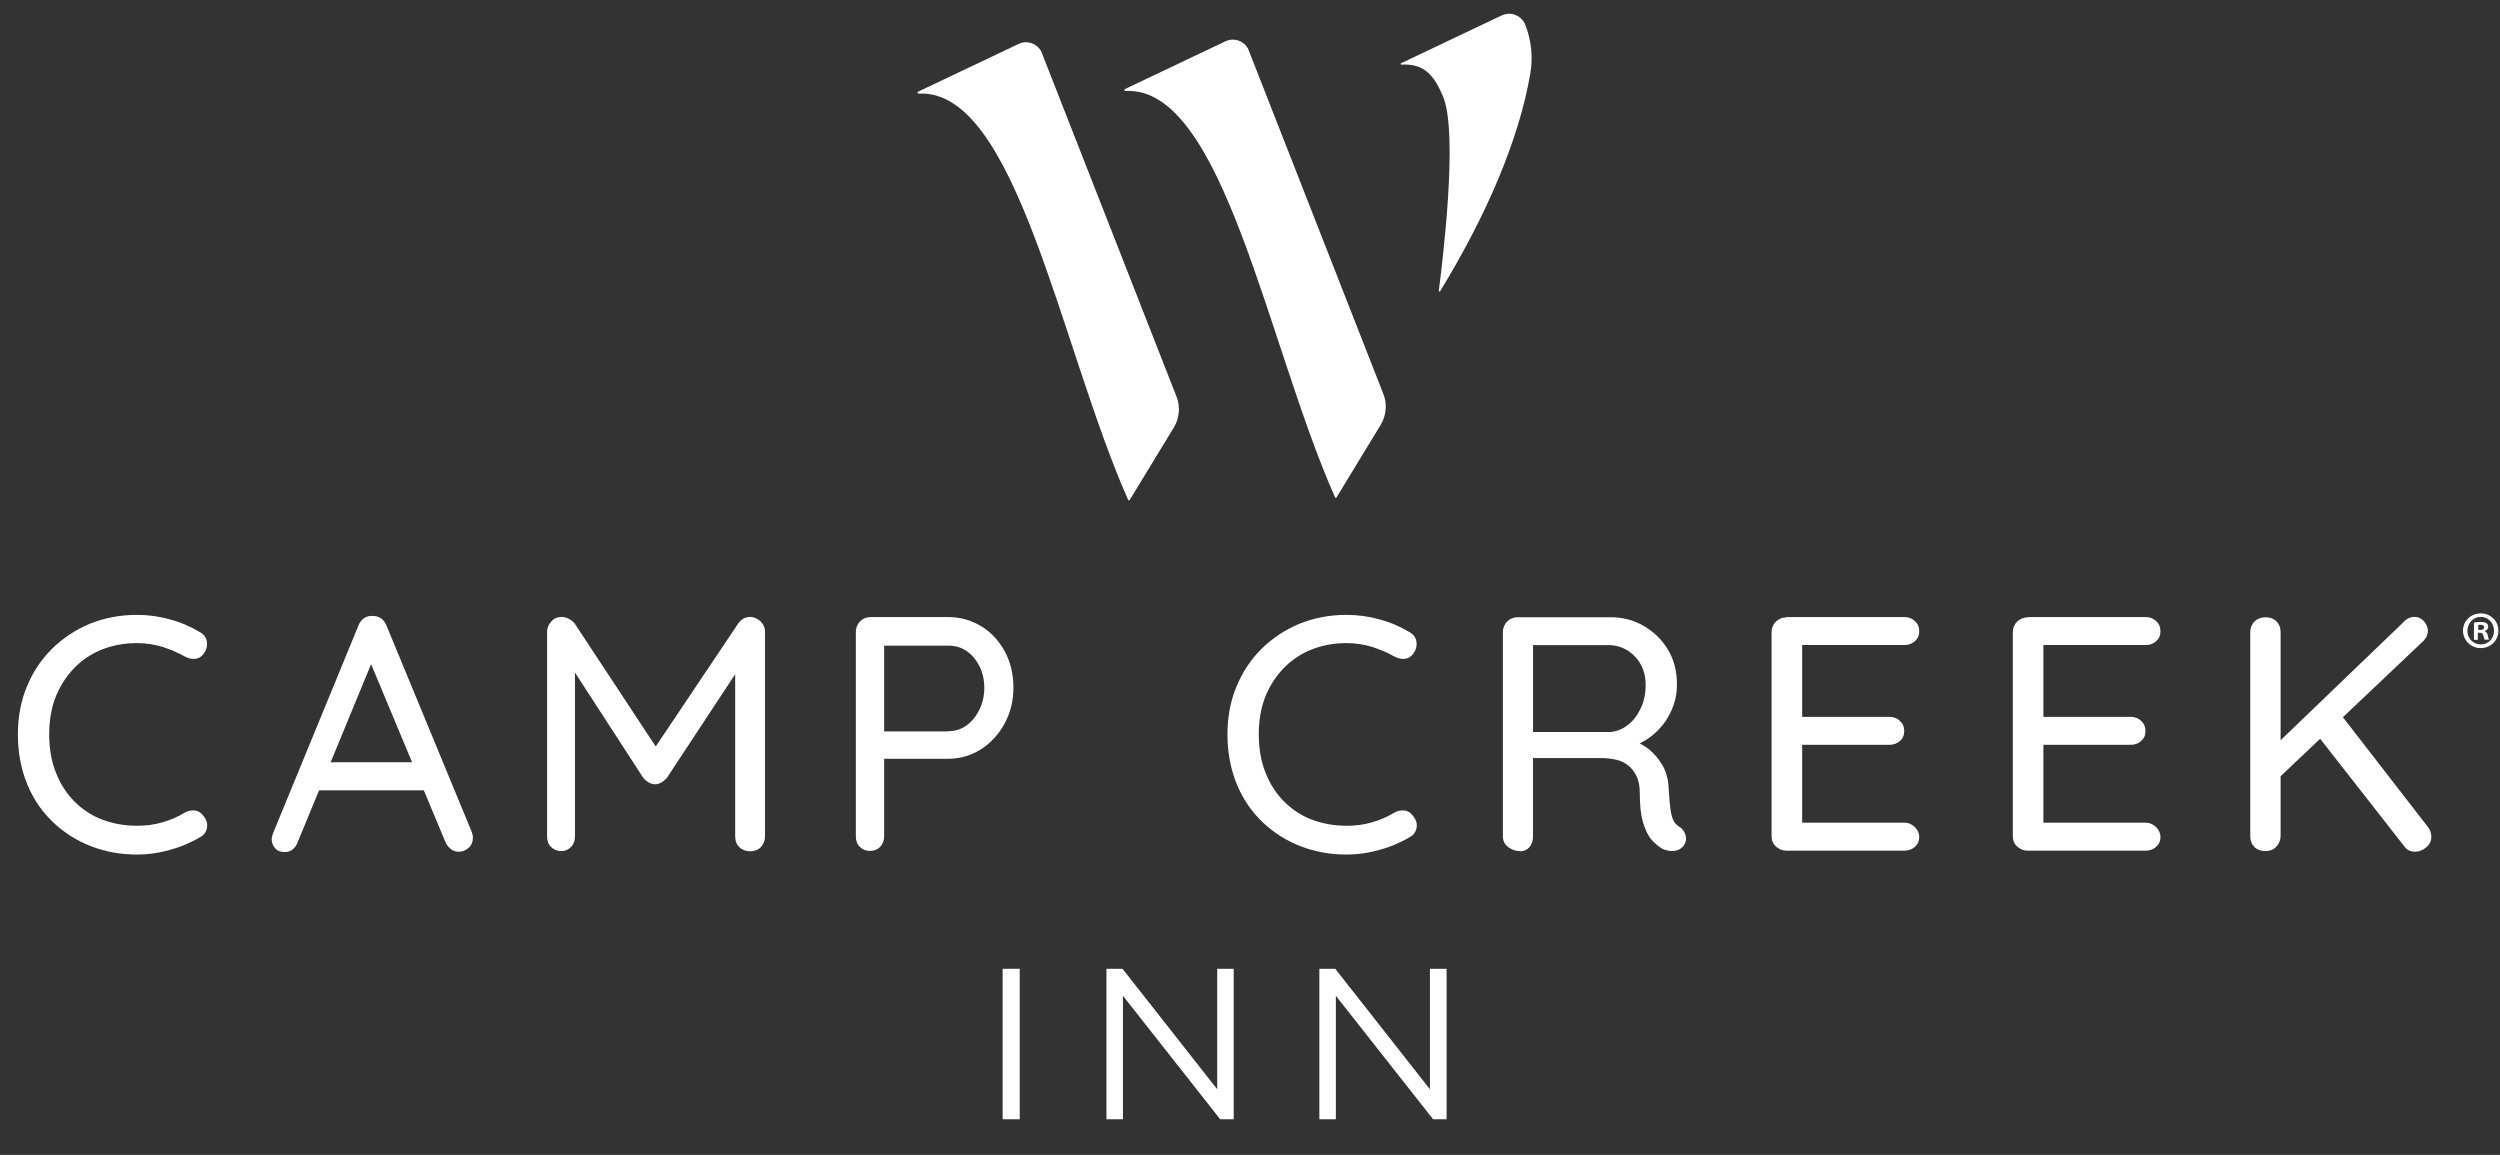
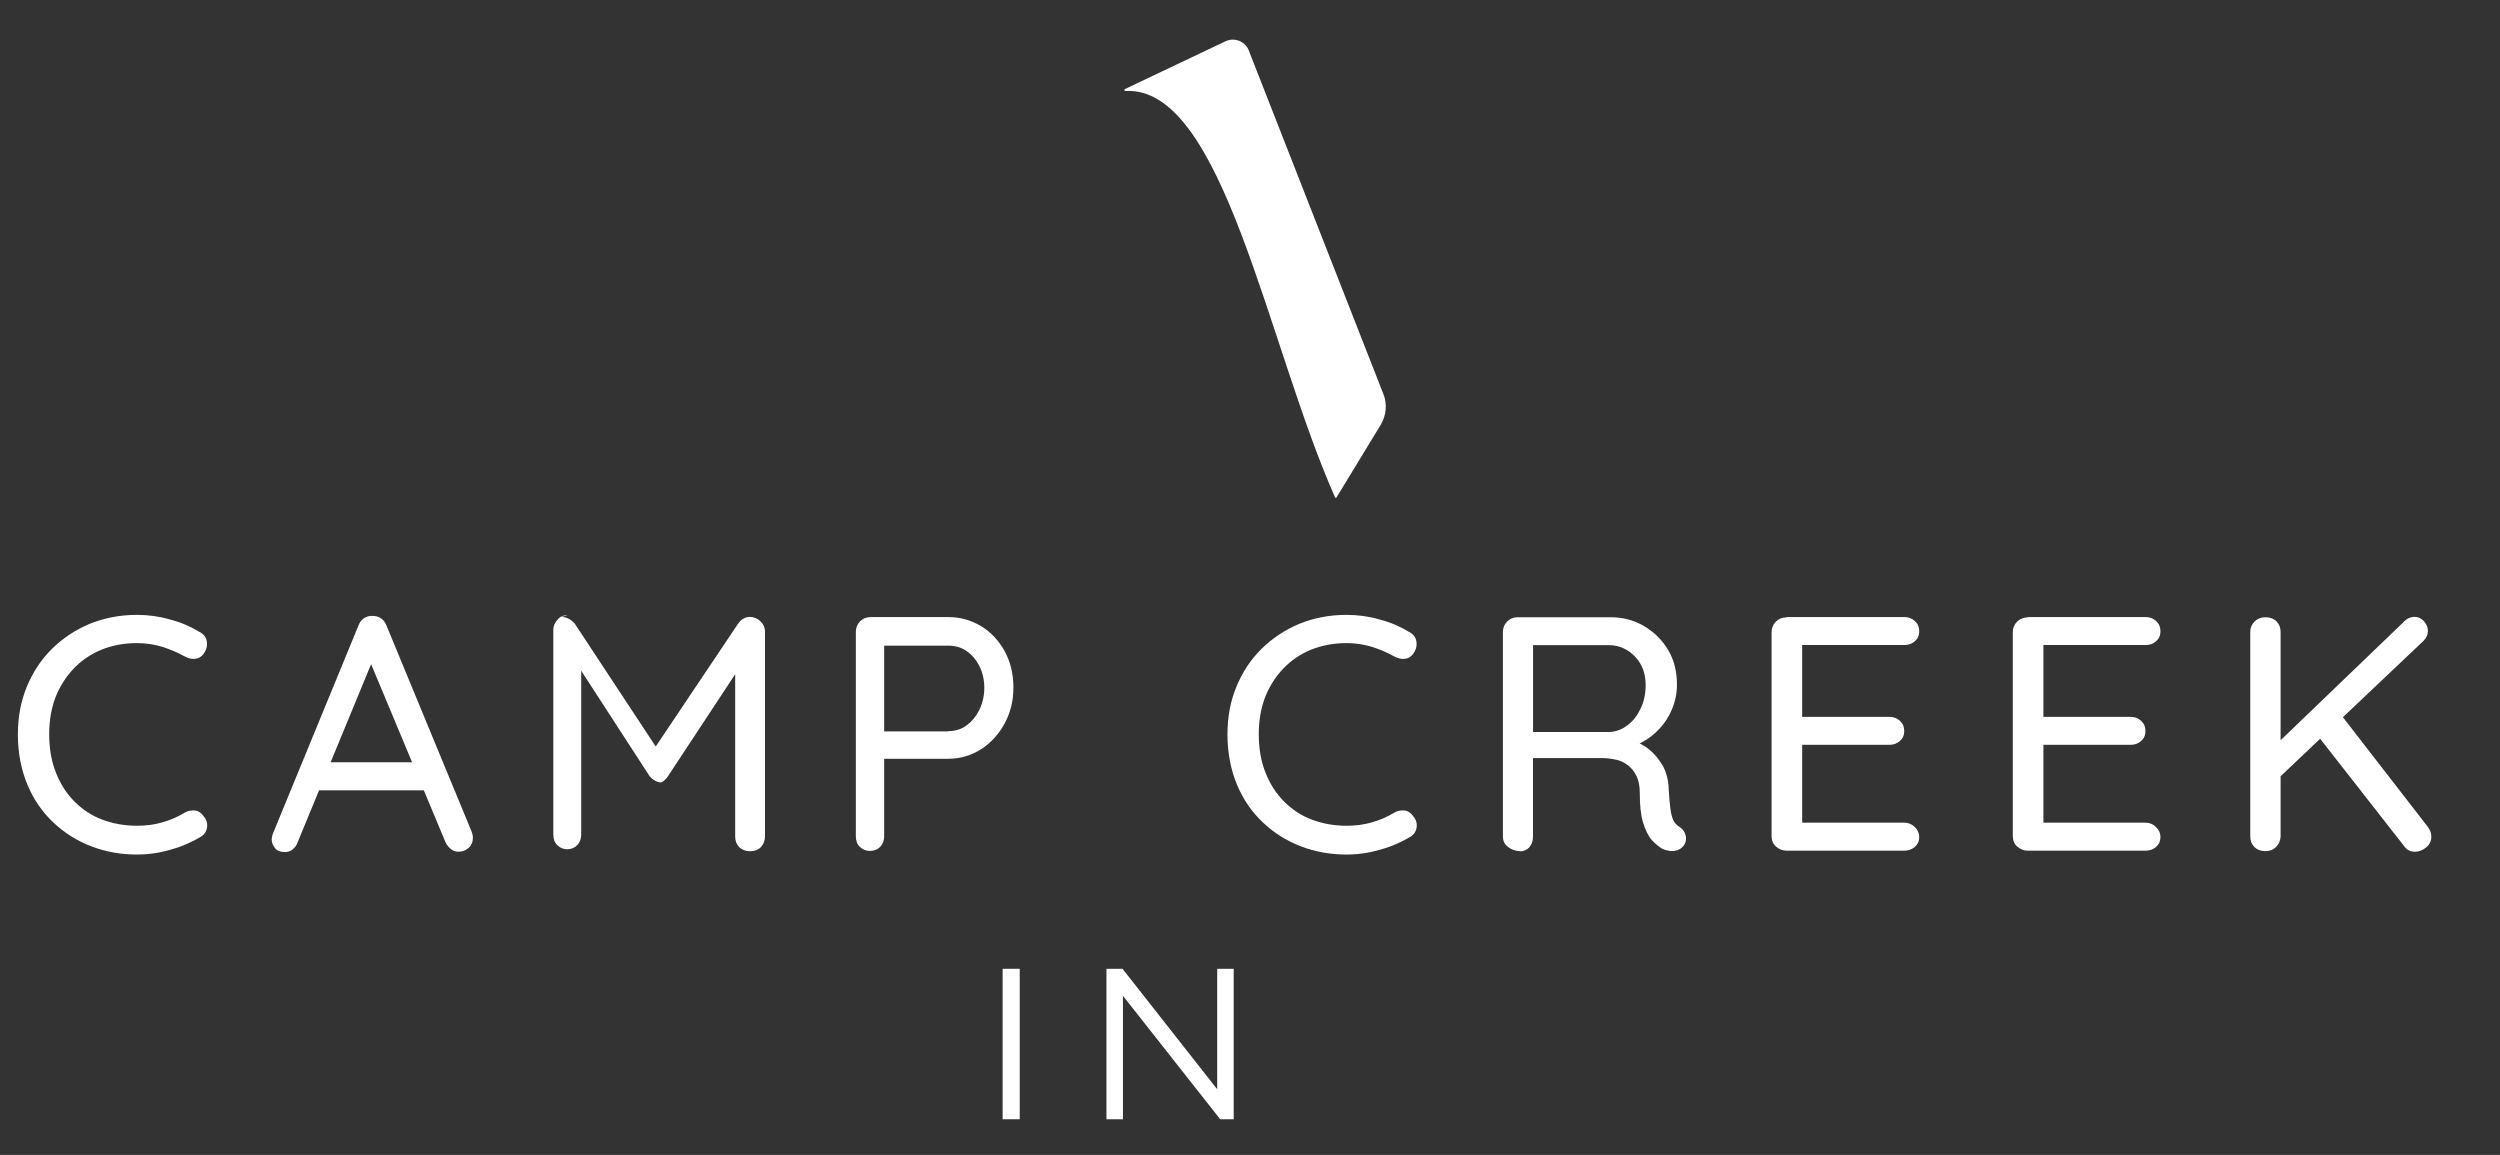
<svg xmlns="http://www.w3.org/2000/svg" version="1.1" viewBox="0 0 285.1 131.71">
  <rect x="0" y="0" width="285.1" height="131.71" fill="#333333" stroke="none" />
  <defs>
    <style>
      .cls-1 {
        fill: #fff;
      }
    </style>
  </defs>
  <g>
    <g id="Layer_1">
      <g>
        <g>
          <path class="cls-1" d="M114.34,110.48h1.95v17.16h-1.95v-17.16Z" />
          <path class="cls-1" d="M126.21,110.48h1.8l10.8,13.74v-13.74h1.88v17.16h-1.54l-11.09-14.08v14.08h-1.88v-17.16h.02Z" />
-           <path class="cls-1" d="M150.47,110.48h1.8l10.8,13.74v-13.74h1.9v17.16h-1.54l-11.09-14.08v14.08h-1.88v-17.16h0Z" />
        </g>
        <g>
          <path class="cls-1" d="M128.28,10.16l11.47-5.45c.98-.46,2.15-.05,2.62.93.03.05.03.08.05.14l15.34,39.15c.46,1.14.33,2.45-.3,3.51l-5.04,8.28c-.03.05-.08.05-.14.03l-.03-.03c-7.76-17.49-12.75-47-23.92-46.34-.11-.03-.16-.16-.05-.22" />
-           <path class="cls-1" d="M173.95,2.83h0c-.41-1.01-1.55-1.53-2.56-1.12-.05.03-.08.03-.14.05l-11.47,5.45c-.11.05-.05.16.05.16,2.56-.14,3.68,1.17,4.71,3.57,1.83,4.2-.11,19.54-.46,22.21,0,.08.11.14.16.05,5.31-8.69,9.02-17.38,10.27-24.79.33-1.85.14-3.79-.57-5.59" />
-           <path class="cls-1" d="M104.69,10.46l11.47-5.45c.98-.46,2.15-.05,2.62.93.03.05.03.08.05.14l15.34,39.15c.46,1.14.33,2.45-.3,3.51l-5.04,8.28c-.03.05-.08.05-.14.03l-.03-.03c-7.76-17.49-12.75-47-23.92-46.34-.11-.05-.14-.16-.05-.22" />
        </g>
      </g>
      <g>
        <g>
          <path class="cls-1" d="M22.76,72.06c.47.26.76.62.83,1.12.07.5-.05.95-.38,1.4-.26.33-.57.52-.95.55-.38.05-.76-.05-1.14-.24-.81-.45-1.69-.83-2.59-1.12-.93-.28-1.88-.43-2.9-.43-1.5,0-2.85.26-4.08.76-1.21.5-2.28,1.23-3.16,2.16-.88.93-1.57,2.02-2.07,3.28-.47,1.26-.71,2.66-.71,4.18,0,1.66.26,3.13.78,4.42.52,1.31,1.23,2.4,2.14,3.3s1.95,1.59,3.16,2.04,2.52.69,3.94.69c1,0,1.95-.12,2.85-.38.93-.26,1.78-.62,2.59-1.12.38-.21.76-.28,1.16-.24s.71.26.97.62c.36.43.5.88.4,1.38-.09.47-.36.83-.83,1.07-.64.38-1.35.71-2.14,1.02-.78.28-1.61.52-2.47.69-.85.17-1.71.24-2.56.24-1.83,0-3.56-.31-5.18-.93-1.61-.62-3.06-1.52-4.32-2.71s-2.26-2.61-2.97-4.32c-.71-1.71-1.09-3.61-1.09-5.74,0-1.95.33-3.77,1.02-5.44s1.64-3.11,2.87-4.32c1.23-1.21,2.66-2.16,4.3-2.85,1.64-.66,3.42-1.02,5.37-1.02,1.31,0,2.56.17,3.77.52,1.26.33,2.37.81,3.37,1.42Z" />
          <path class="cls-1" d="M42.77,74.65l-8.83,21.41c-.12.36-.33.62-.59.83-.26.19-.55.28-.85.28-.5,0-.88-.14-1.12-.43s-.38-.62-.4-1c0-.17.05-.38.12-.62l9.78-23.79c.14-.38.38-.66.66-.85.28-.19.62-.26.97-.24.36,0,.66.09.95.28.28.19.47.47.62.83l9.71,23.5c.09.24.14.45.14.69,0,.47-.17.88-.5,1.16s-.69.43-1.12.43c-.33,0-.62-.09-.9-.31-.26-.21-.47-.47-.62-.81l-8.93-21.37.9-.02ZM35.72,90.13l1.45-3.2h11.13l.62,3.2h-13.2Z" />
-           <path class="cls-1" d="M64.04,70.35c.26,0,.52.07.81.21.28.14.5.33.69.55l9.95,15.1-1.4-.05,10.09-15.05c.36-.5.81-.76,1.38-.76.43.02.83.19,1.16.5s.52.69.52,1.19v23.36c0,.47-.17.88-.47,1.21-.31.31-.74.47-1.23.47s-.93-.17-1.23-.47c-.31-.31-.47-.71-.47-1.21v-20.25l1.02.19-8.81,13.37c-.19.21-.38.38-.62.52s-.47.21-.71.21c-.26,0-.5-.07-.74-.21s-.45-.31-.62-.52l-8.62-13.29.83-1.19v21.15c0,.47-.14.88-.45,1.21-.31.31-.69.47-1.14.47s-.83-.17-1.14-.47-.45-.71-.45-1.21v-23.36c0-.43.17-.83.5-1.16.26-.33.66-.5,1.16-.5Z" />
+           <path class="cls-1" d="M64.04,70.35c.26,0,.52.07.81.21.28.14.5.33.69.55l9.95,15.1-1.4-.05,10.09-15.05c.36-.5.81-.76,1.38-.76.43.02.83.19,1.16.5s.52.69.52,1.19v23.36c0,.47-.17.88-.47,1.21-.31.31-.74.47-1.23.47s-.93-.17-1.23-.47c-.31-.31-.47-.71-.47-1.21v-20.25l1.02.19-8.81,13.37c-.19.21-.38.38-.62.52c-.26,0-.5-.07-.74-.21s-.45-.31-.62-.52l-8.62-13.29.83-1.19v21.15c0,.47-.14.88-.45,1.21-.31.31-.69.47-1.14.47s-.83-.17-1.14-.47-.45-.71-.45-1.21v-23.36c0-.43.17-.83.5-1.16.26-.33.66-.5,1.16-.5Z" />
          <path class="cls-1" d="M108.14,70.37c1.38,0,2.61.36,3.75,1.04,1.14.69,2.02,1.66,2.68,2.85.66,1.21,1,2.59,1,4.13s-.33,2.87-1,4.11-1.57,2.21-2.68,2.94c-1.14.71-2.37,1.09-3.75,1.09h-7.62l.31-.5v9.33c0,.47-.14.88-.45,1.21-.31.31-.69.47-1.19.47-.45,0-.83-.17-1.14-.47s-.45-.71-.45-1.21v-23.31c0-.47.17-.88.5-1.21.33-.31.71-.47,1.19-.47h8.85ZM108.14,83.38c.78,0,1.5-.21,2.09-.66.62-.45,1.09-1.04,1.47-1.8.36-.76.55-1.59.55-2.47,0-.93-.19-1.73-.55-2.47-.38-.74-.85-1.31-1.47-1.73-.62-.43-1.31-.62-2.09-.62h-7.62l.31-.5v10.71l-.31-.43h7.62v-.02Z" />
          <path class="cls-1" d="M160.7,72.06c.47.26.76.62.83,1.12.07.5-.05.95-.38,1.4-.26.33-.57.52-.95.55-.38.05-.76-.05-1.14-.24-.81-.45-1.69-.83-2.59-1.12-.93-.28-1.88-.43-2.9-.43-1.5,0-2.85.26-4.08.76-1.21.5-2.28,1.23-3.16,2.16s-1.57,2.02-2.07,3.28c-.47,1.26-.71,2.66-.71,4.18,0,1.66.26,3.13.78,4.42.52,1.31,1.23,2.4,2.14,3.3s1.95,1.59,3.16,2.04,2.52.69,3.94.69c1,0,1.95-.12,2.85-.38.93-.26,1.78-.62,2.59-1.12.38-.21.76-.28,1.16-.24s.71.26.97.62c.36.43.5.88.4,1.38-.09.47-.36.83-.83,1.07-.64.38-1.35.71-2.14,1.02-.78.28-1.61.52-2.47.69-.85.17-1.71.24-2.56.24-1.83,0-3.56-.31-5.18-.93-1.61-.62-3.06-1.52-4.32-2.71s-2.26-2.61-2.97-4.32c-.71-1.71-1.09-3.61-1.09-5.74,0-1.95.33-3.77,1.02-5.44.69-1.66,1.64-3.11,2.87-4.32,1.23-1.21,2.66-2.16,4.3-2.85,1.64-.66,3.42-1.02,5.37-1.02,1.31,0,2.56.17,3.77.52,1.26.33,2.37.81,3.37,1.42Z" />
          <path class="cls-1" d="M173.33,97.06c-.5,0-.95-.17-1.35-.47s-.59-.71-.59-1.21v-23.31c0-.47.17-.88.5-1.21.33-.31.71-.47,1.19-.47h10.59c1.4,0,2.66.33,3.8,1s2.07,1.57,2.75,2.71c.69,1.14,1.02,2.47,1.02,3.96,0,1.04-.21,2.02-.62,2.94-.4.93-.97,1.73-1.69,2.42-.71.69-1.52,1.21-2.4,1.57l-.69-.64c.83.24,1.59.59,2.23,1.12s1.16,1.16,1.59,1.92c.4.76.62,1.66.64,2.66.05.88.12,1.61.19,2.16.07.57.19,1,.33,1.31.14.31.36.57.66.74.38.24.62.55.74.97s.05.83-.21,1.21c-.21.26-.45.43-.74.52-.28.09-.59.12-.9.07s-.57-.12-.81-.24c-.4-.24-.81-.57-1.21-1.02-.4-.45-.71-1.12-.97-1.95s-.38-1.97-.38-3.39c0-.76-.12-1.4-.36-1.9s-.57-.93-.95-1.23c-.4-.31-.85-.55-1.38-.66s-1.07-.19-1.66-.19h-8.33l.5-.71v9.69c0,.47-.14.88-.43,1.21-.26.28-.62.45-1.07.45ZM174.35,83.48h9.26c.71-.05,1.38-.31,1.97-.76.62-.45,1.12-1.09,1.5-1.88.4-.81.59-1.71.59-2.73,0-1.31-.4-2.37-1.21-3.23-.81-.85-1.83-1.31-3.01-1.31h-8.95l.33-.83v11.47l-.47-.74Z" />
          <path class="cls-1" d="M203.72,70.37h13.46c.45,0,.85.14,1.19.45s.5.69.5,1.19c0,.45-.17.83-.5,1.12-.33.28-.71.43-1.19.43h-12.04l.38-.64v9.26l-.38-.43h10.33c.45,0,.85.14,1.19.45s.5.69.5,1.19c0,.45-.17.83-.5,1.12-.33.28-.71.43-1.19.43h-10.21l.26-.33v9.52l-.26-.31h11.92c.45,0,.85.17,1.19.5.33.33.5.71.5,1.14,0,.45-.17.83-.5,1.12-.33.28-.71.43-1.19.43h-13.46c-.45,0-.85-.17-1.19-.47s-.5-.71-.5-1.21v-23.24c0-.47.17-.88.5-1.21.33-.31.71-.47,1.19-.47Z" />
          <path class="cls-1" d="M231.23,70.37h13.46c.45,0,.85.14,1.19.45s.5.69.5,1.19c0,.45-.17.83-.5,1.12s-.71.43-1.19.43h-12.04l.38-.64v9.26l-.38-.43h10.33c.45,0,.85.14,1.19.45s.5.69.5,1.19c0,.45-.17.83-.5,1.12s-.71.43-1.19.43h-10.21l.26-.33v9.52l-.26-.31h11.92c.45,0,.85.17,1.19.5.33.33.5.71.5,1.14,0,.45-.17.83-.5,1.12s-.71.43-1.19.43h-13.46c-.45,0-.85-.17-1.19-.47s-.5-.71-.5-1.21v-23.24c0-.47.17-.88.5-1.21.33-.31.74-.47,1.19-.47Z" />
          <path class="cls-1" d="M258.32,97.06c-.5,0-.93-.17-1.23-.47-.31-.31-.47-.71-.47-1.21v-23.31c0-.47.17-.88.5-1.21.33-.31.76-.47,1.26-.47s.93.17,1.23.47c.31.31.47.71.47,1.21v23.31c-.02.47-.19.88-.52,1.21-.31.31-.71.47-1.23.47ZM275.36,70.35c.43,0,.78.17,1.09.52.28.33.43.71.43,1.09,0,.4-.17.78-.5,1.12l-16.69,15.81-.26-3.85,14.62-14.05c.4-.45.85-.64,1.31-.64ZM275.39,97.13c-.5,0-.93-.21-1.21-.62l-9.95-12.72,2.52-2.56,10.09,13.03c.28.36.43.74.43,1.14,0,.52-.21.95-.62,1.26-.4.33-.81.47-1.26.47Z" />
        </g>
-         <path class="cls-1" d="M284.92,71.92c0,1.12-.88,1.99-2.01,1.99s-2.03-.88-2.03-1.99.9-1.97,2.03-1.97,2.01.88,2.01,1.97ZM281.38,71.92c0,.88.65,1.57,1.54,1.57s1.5-.7,1.5-1.56-.64-1.58-1.51-1.58-1.52.71-1.52,1.57ZM282.59,72.96h-.46v-1.97c.18-.04.43-.06.76-.06.37,0,.54.06.68.14.11.08.19.24.19.43,0,.22-.17.38-.41.46v.02c.19.07.3.22.36.48.06.3.1.42.14.49h-.49c-.06-.07-.1-.25-.16-.48-.04-.22-.16-.31-.41-.31h-.22v.79ZM282.61,71.84h.22c.25,0,.46-.08.46-.29,0-.18-.13-.3-.42-.3-.12,0-.2.01-.25.02v.56Z" />
      </g>
    </g>
  </g>
</svg>